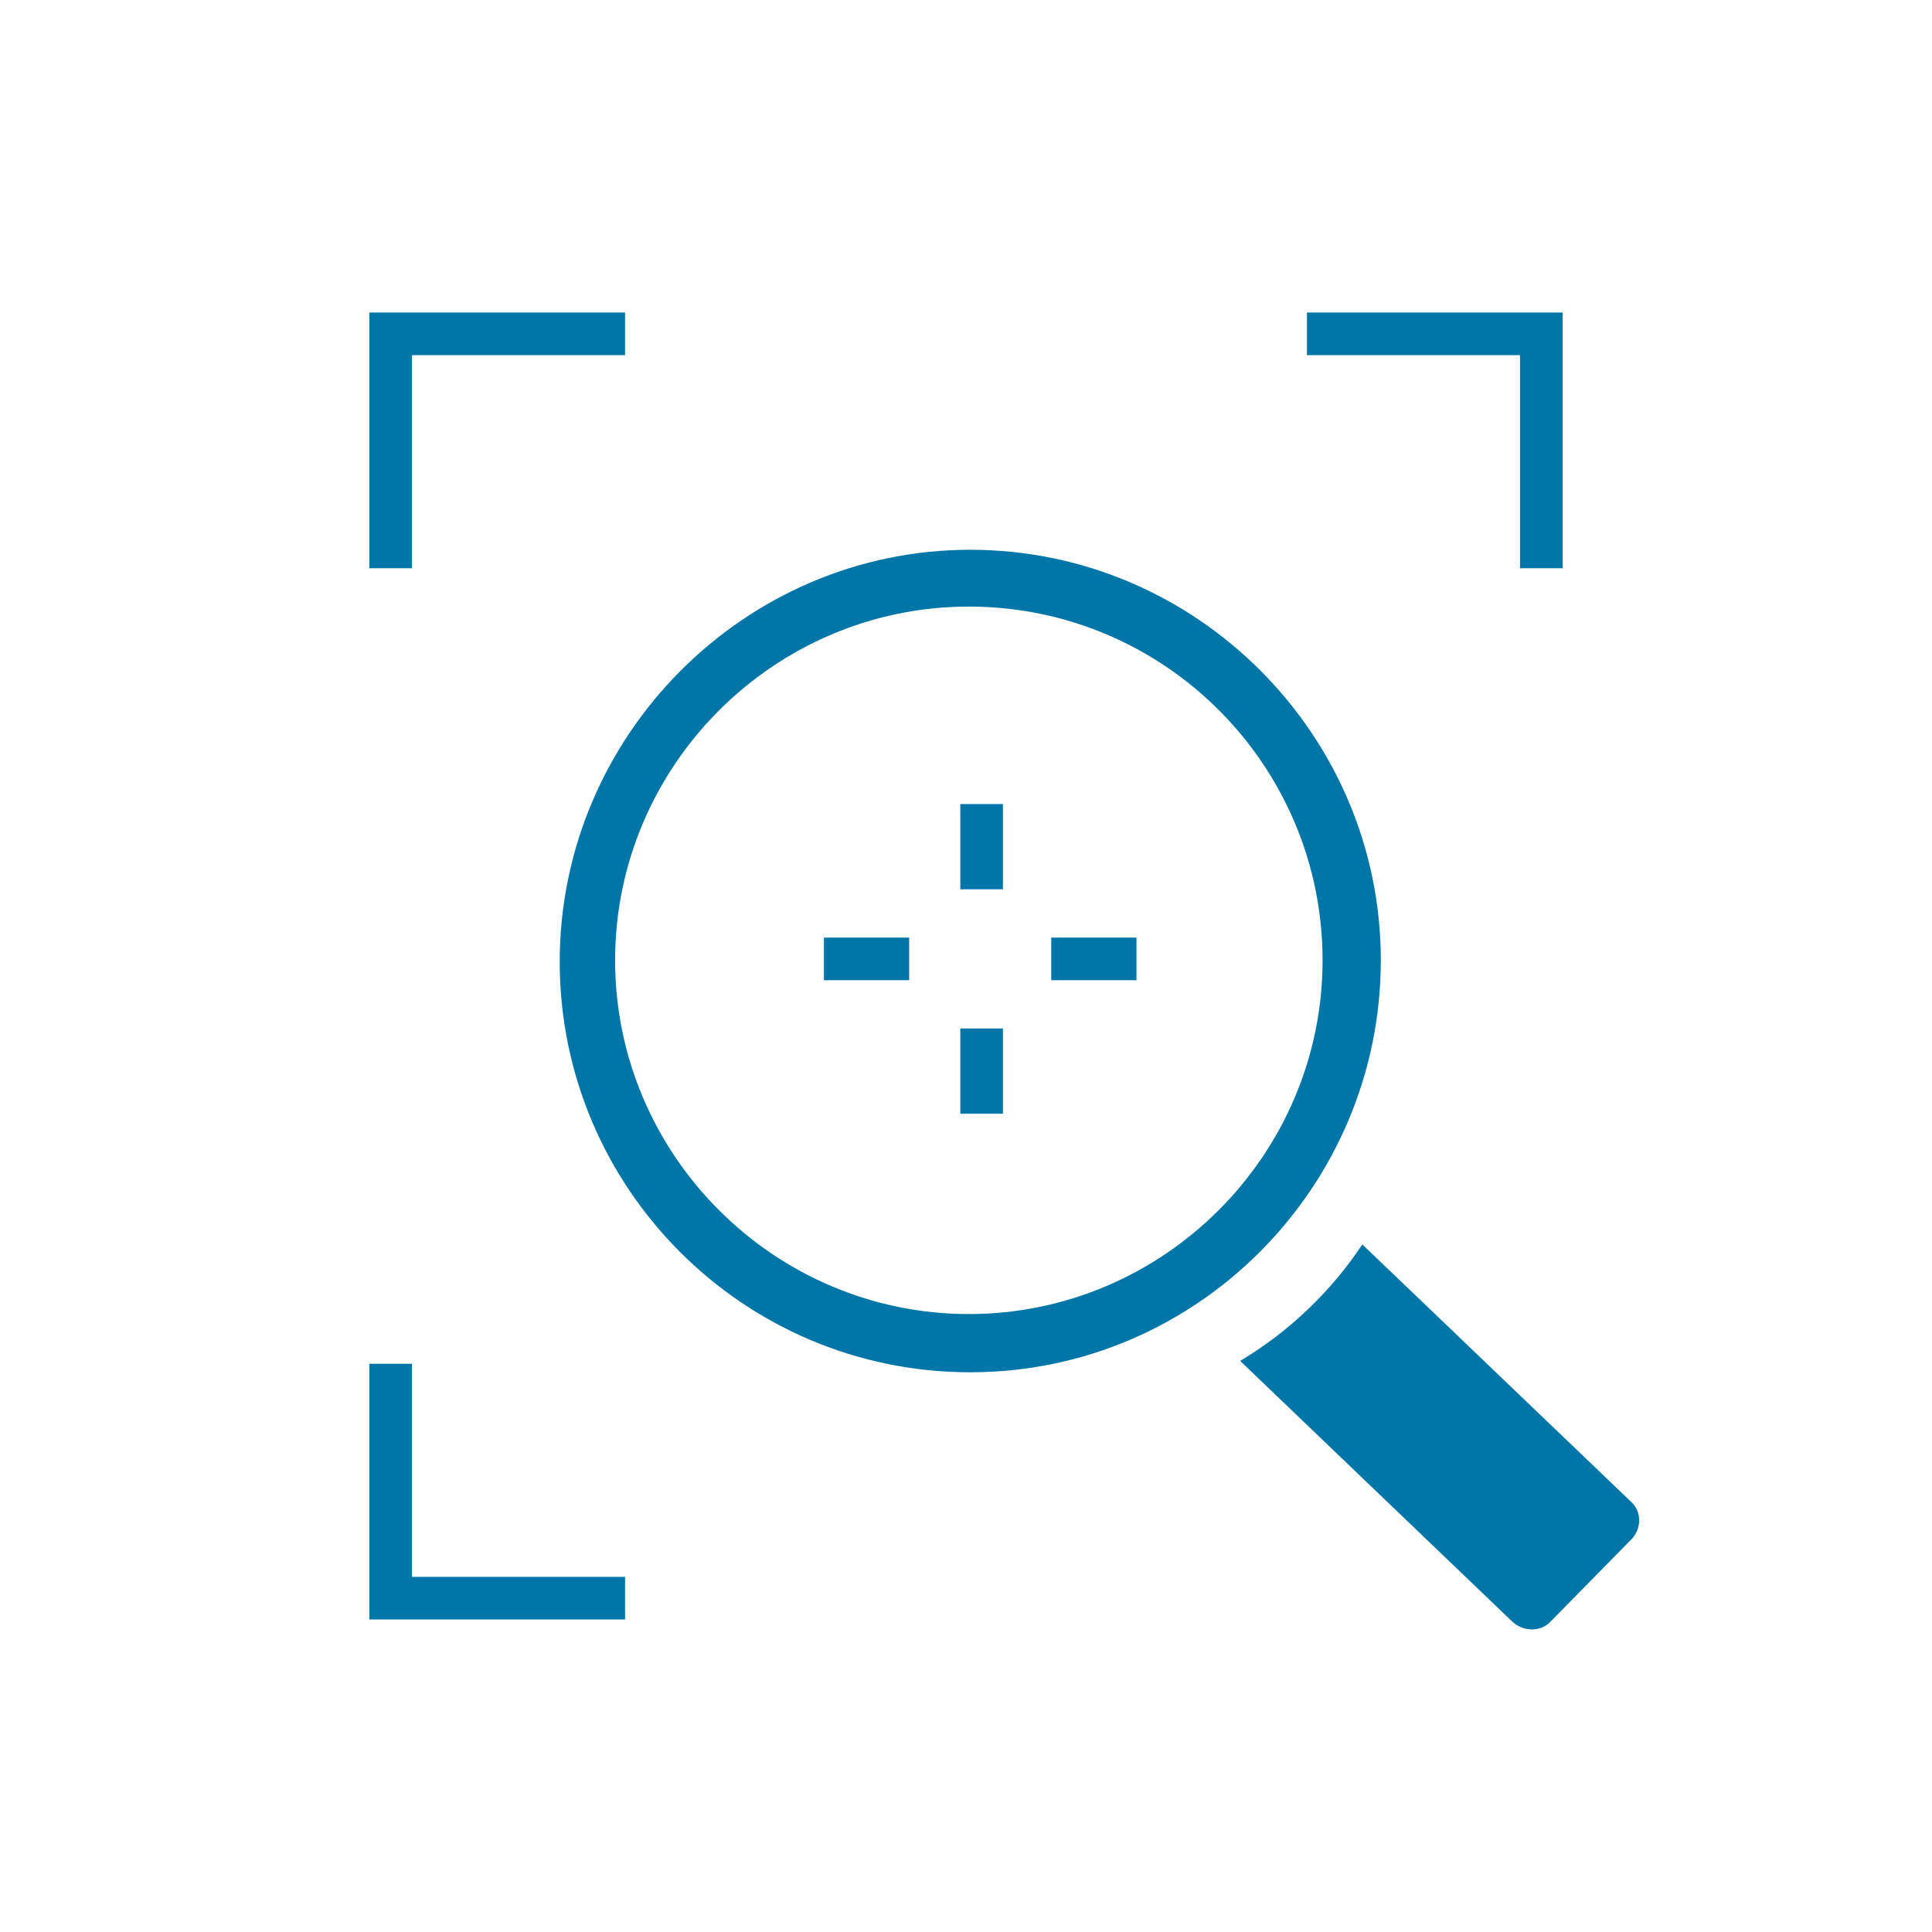
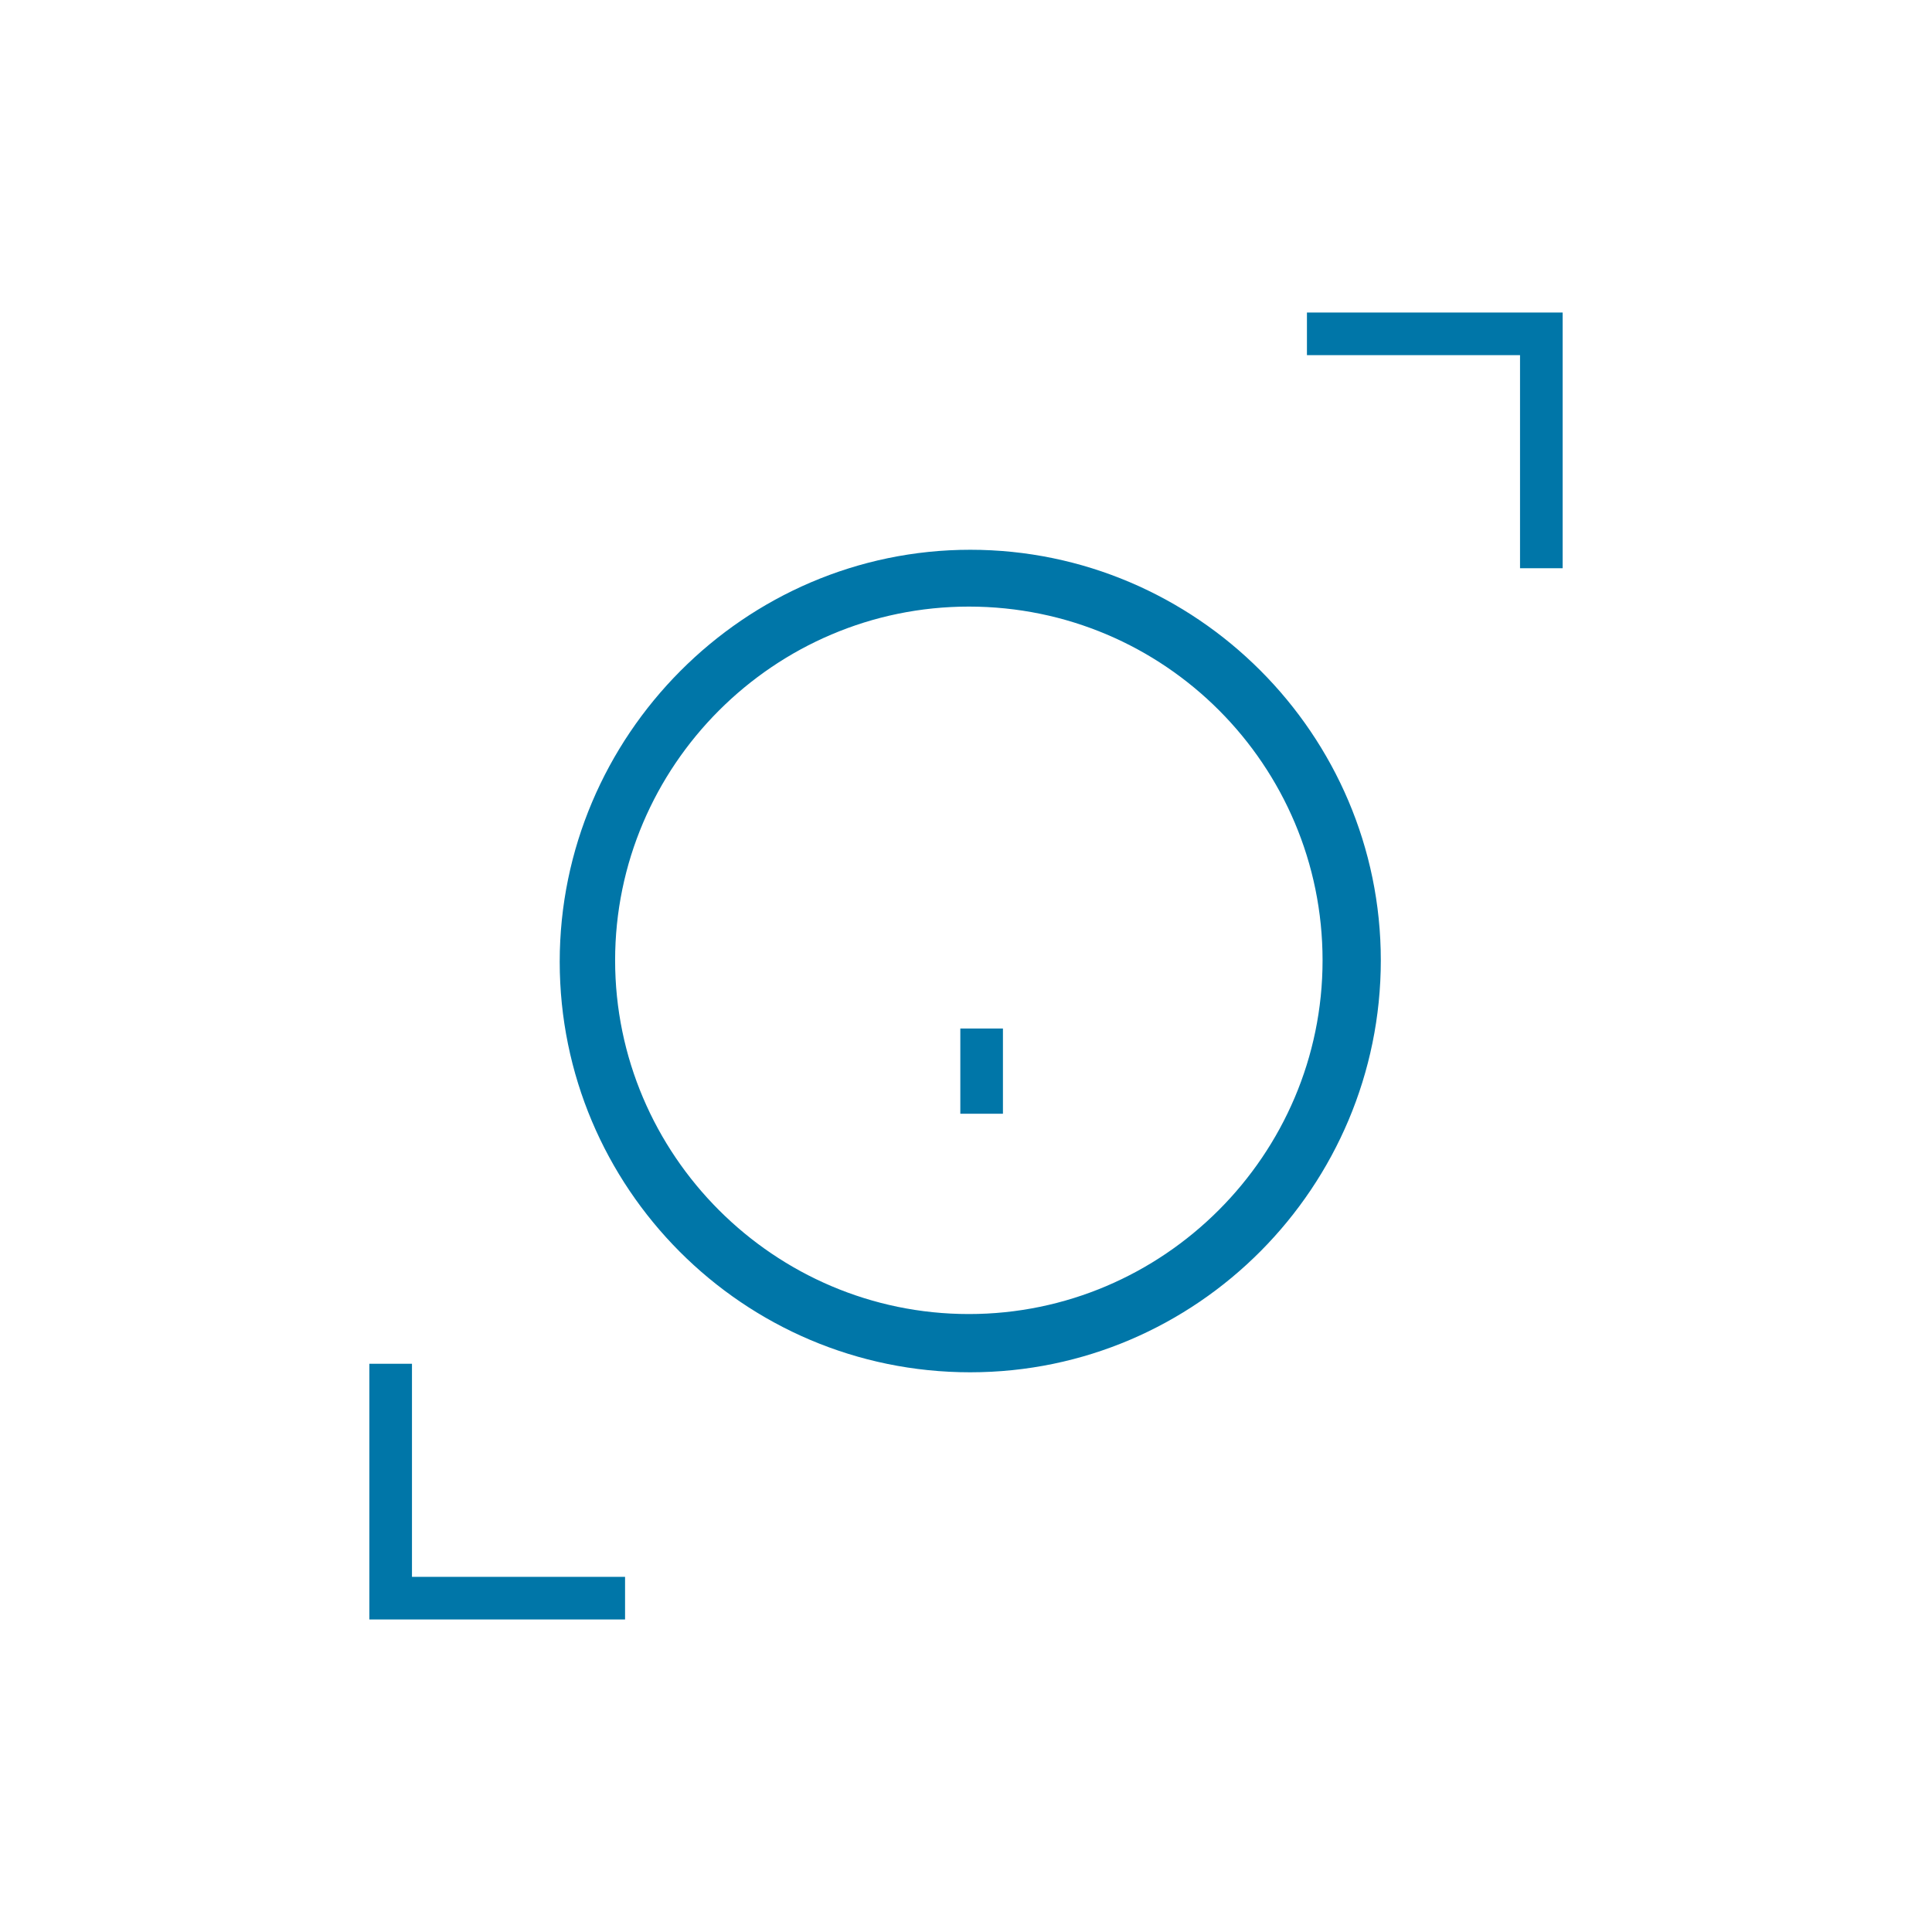
<svg xmlns="http://www.w3.org/2000/svg" version="1.1" id="svg-icon" x="0px" y="0px" width="102" height="102" viewBox="0 0 136 136" style="enable-background:new 0 0 136 136;" xml:space="preserve">
  <style type="text/css">
.icon-shape{fill:#0076a8;}
</style>
  <g id="svg-icon">
    <path class="icon-shape" d="M97.2,67.6c0-15.9-13-28.9-28.9-28.9s-28.9,13.1-28.9,29s12.9,28.9,28.9,28.9S97.2,83.5,97.2,67.6z M68.2,92.5   c-13.7,0-24.9-11.2-24.9-24.9s11.2-24.9,24.9-24.9c13.8,0,24.9,11.2,24.9,24.9S81.9,92.5,68.2,92.5z" />
-     <path class="icon-shape" d="M114.8,105.7L95.9,87.6c-2.2,3.3-5.1,6.1-8.6,8.2l19.1,18.3c0.8,0.8,2.1,0.8,2.8,0l5.5-5.6   C115.6,107.7,115.6,106.4,114.8,105.7z" />
-     <rect x="74" y="66" class="icon-shape" width="6" height="3" />
-     <rect x="58" y="66" class="icon-shape" width="6" height="3" />
-     <rect x="67.6" y="56.6" class="icon-shape" width="3" height="6" />
    <rect x="67.6" y="72.4" class="icon-shape" width="3" height="6" />
-     <polygon class="icon-shape" points="29,25 44,25 44,22 26,22 26,23 26,25 26,40 29,40  " />
    <polygon class="icon-shape" points="107,40 110,40 110,25 110,23 110,22 92,22 92,25 107,25  " />
    <polygon class="icon-shape" points="29,96 26,96 26,111 26,113 26,114 44,114 44,111 29,111  " />
  </g>
</svg>